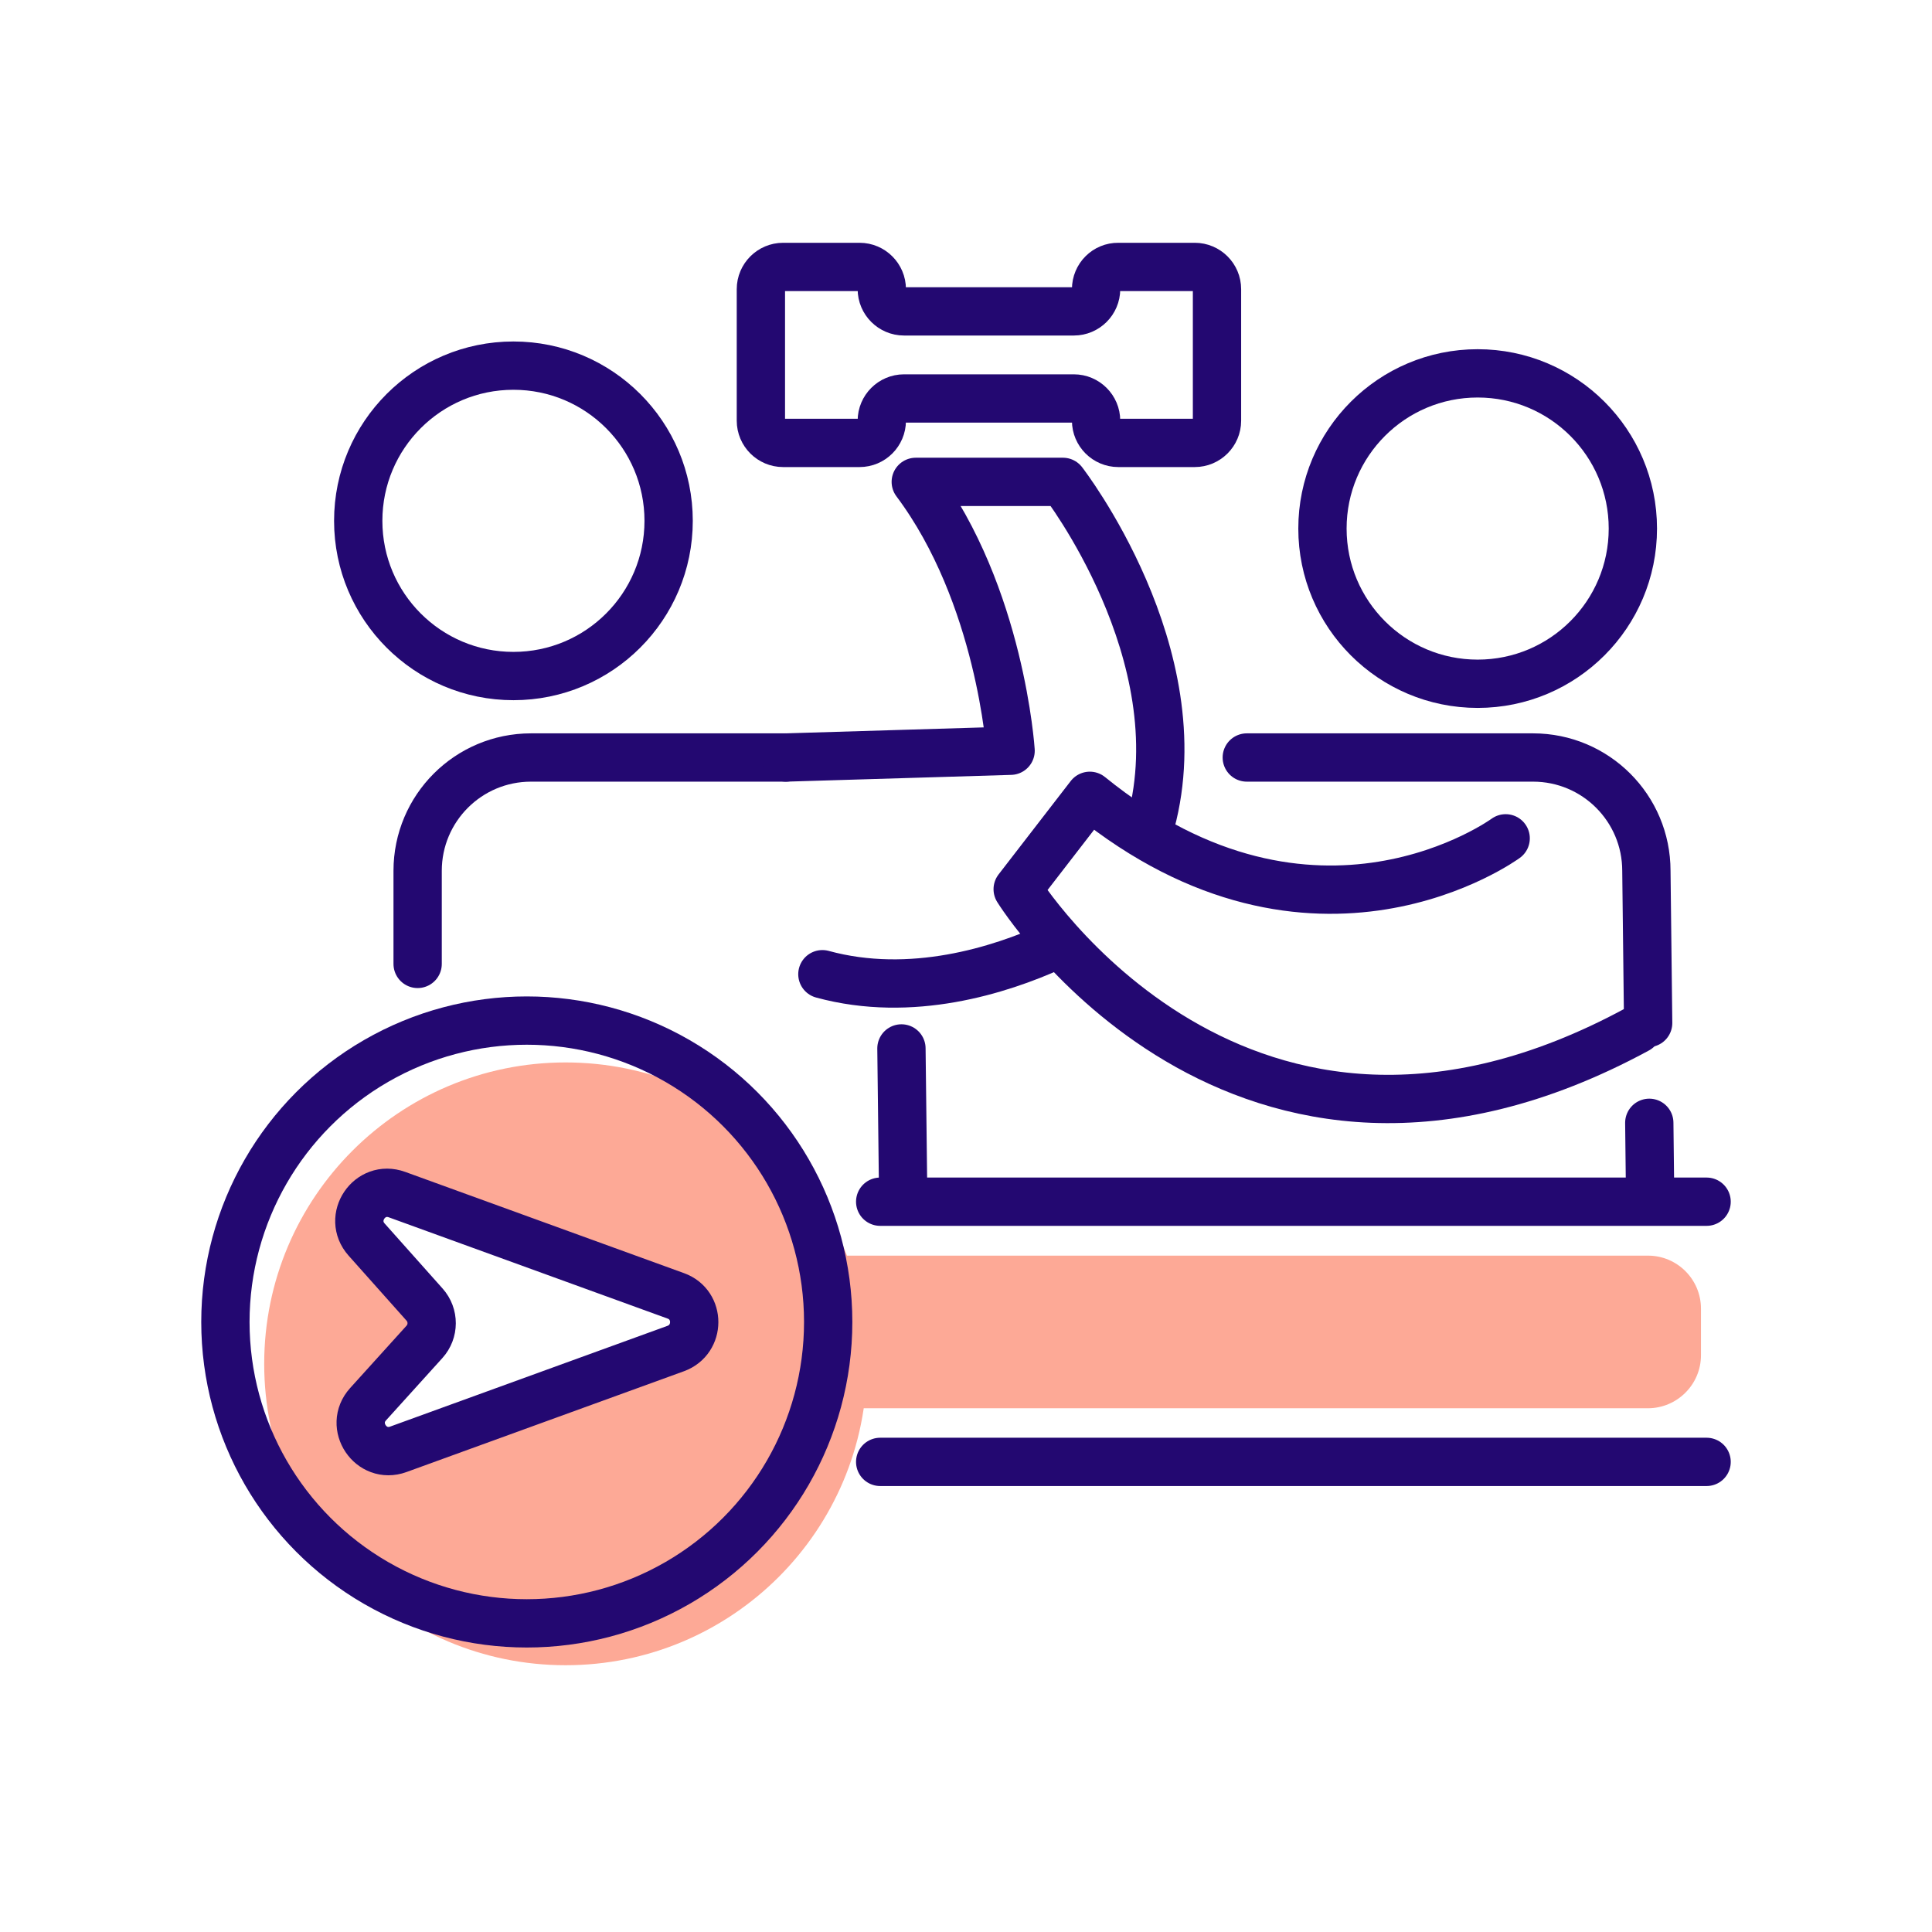
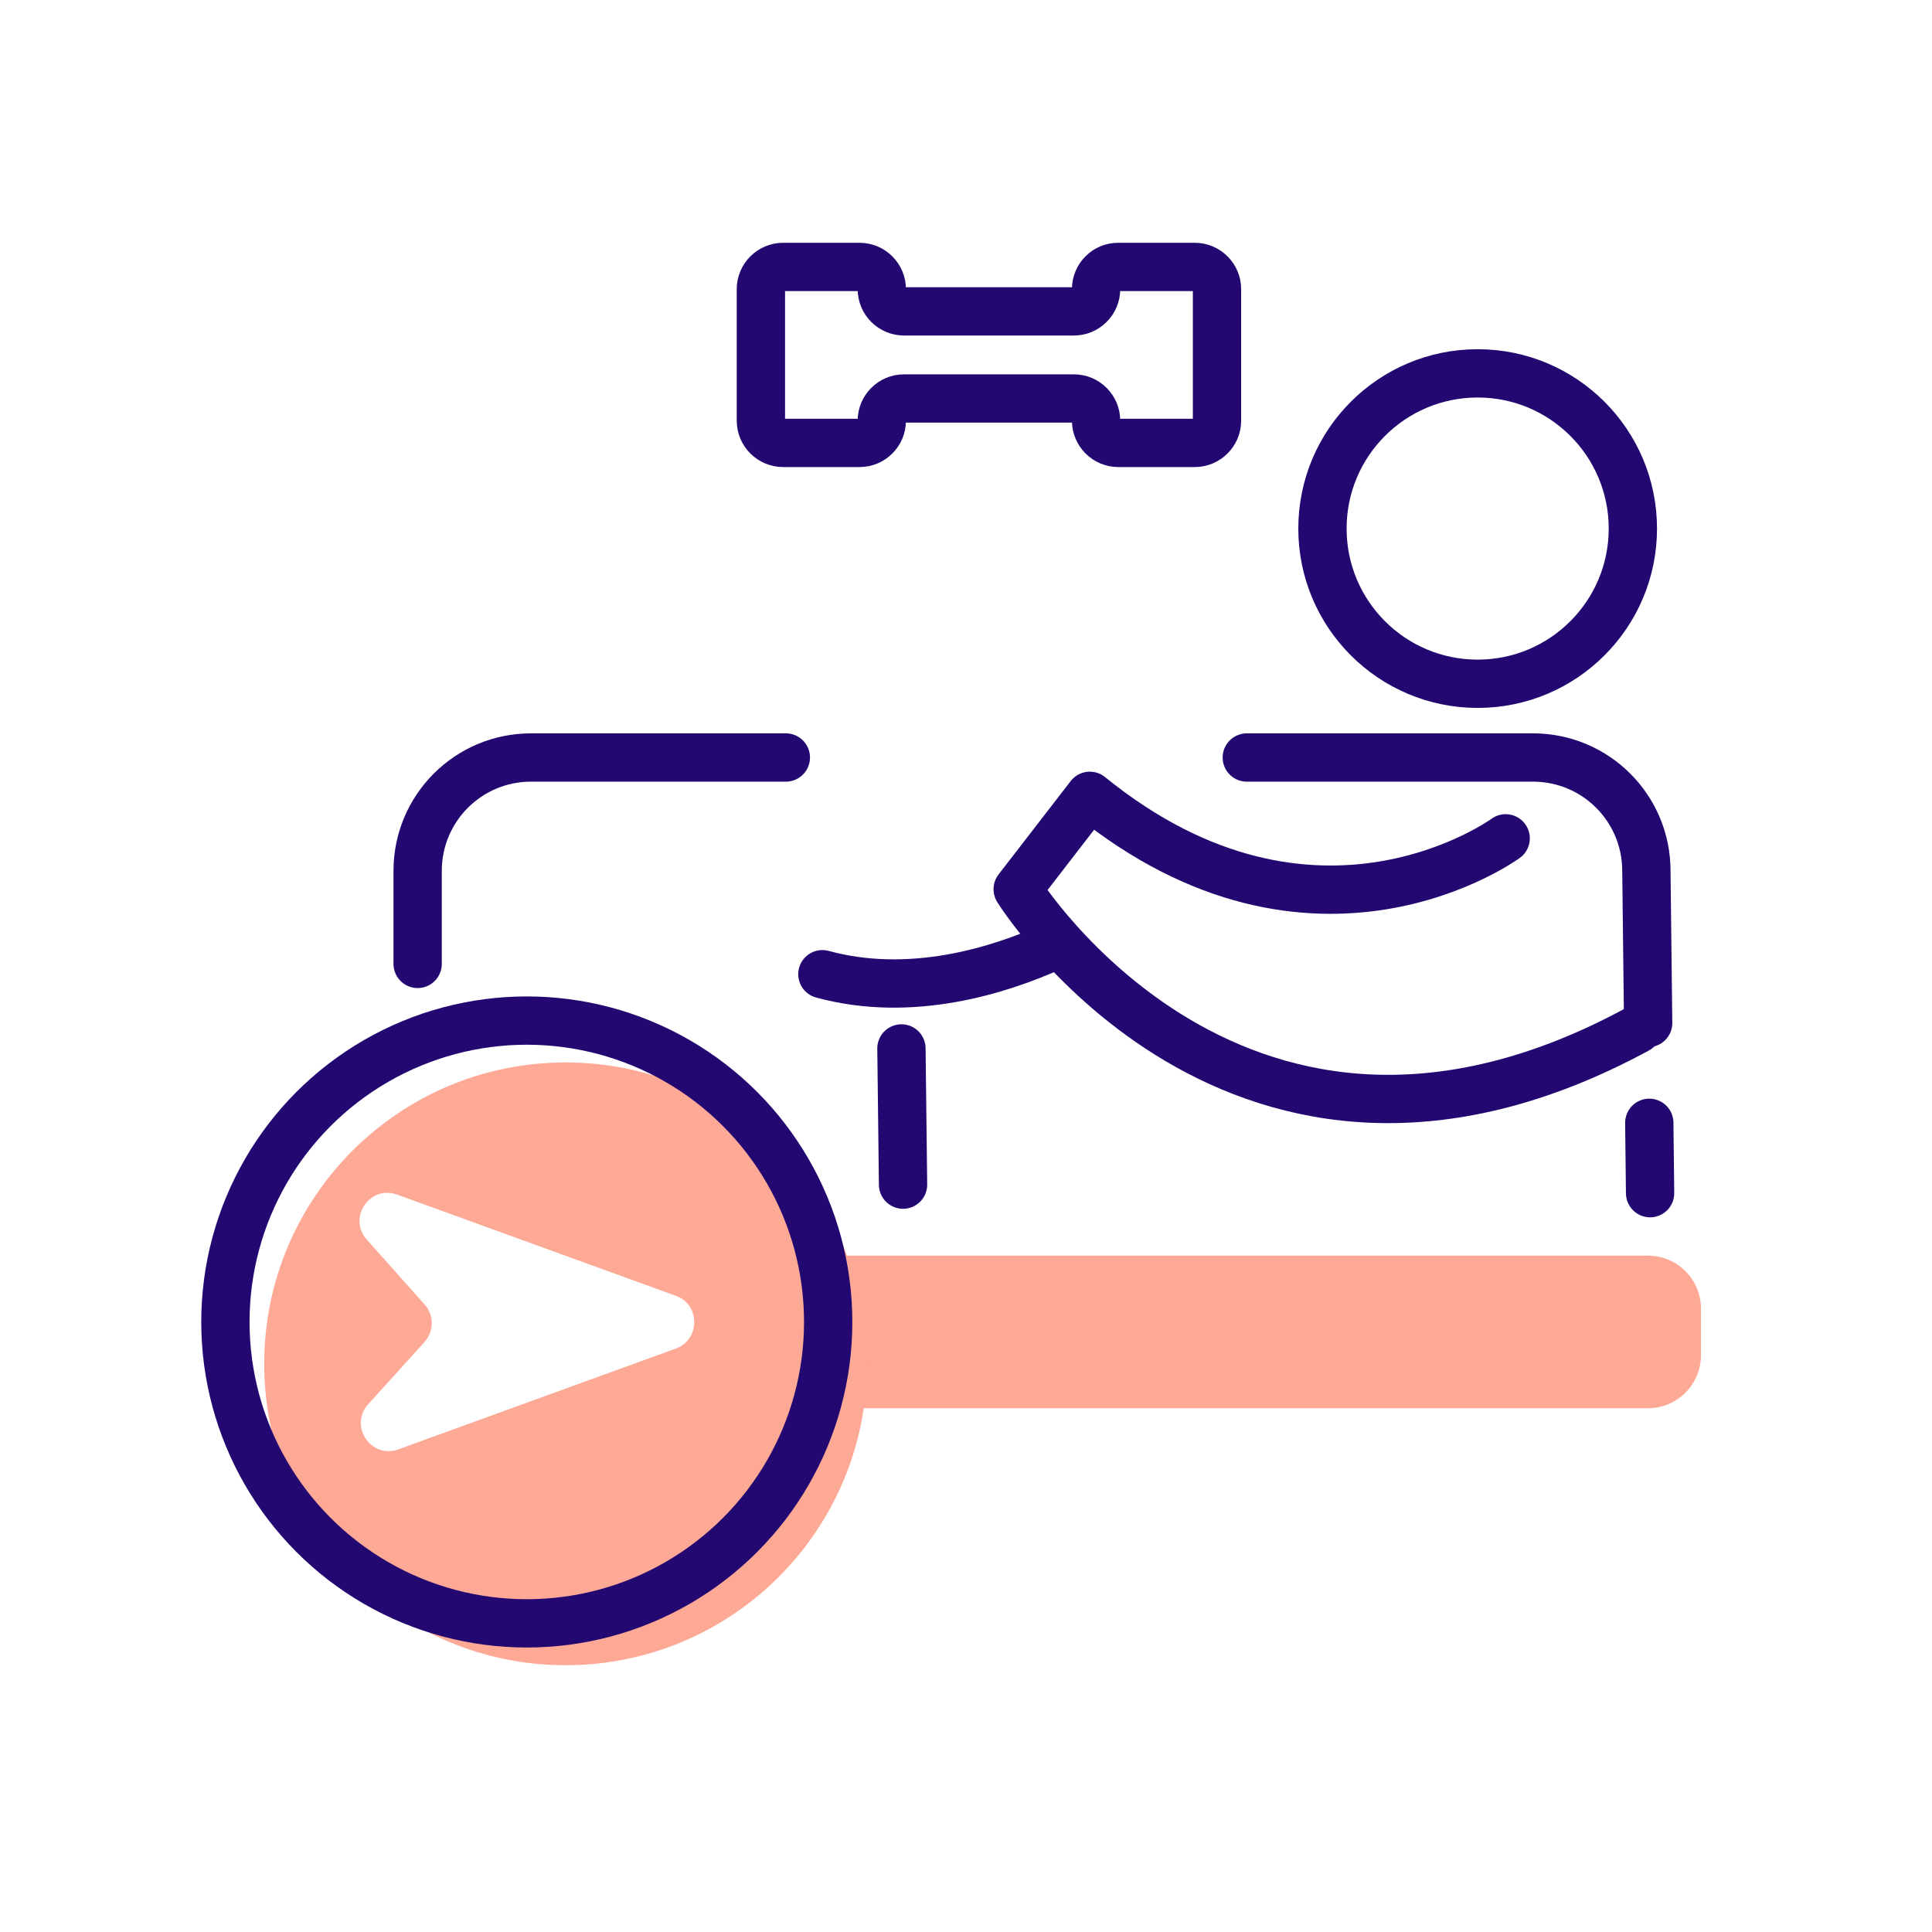
<svg xmlns="http://www.w3.org/2000/svg" version="1.1" x="0px" y="0px" viewBox="0 0 120 120" style="enable-background:new 0 0 120 120;" xml:space="preserve">
  <style type="text/css">
	.st0{fill:#C9C0C7;}
	.st1{fill:#FDA996;}
	.st2{fill:none;stroke:#230871;stroke-width:3.442;stroke-linecap:round;stroke-linejoin:round;stroke-miterlimit:10;}
	.st3{fill:#230871;}
	.st4{fill:#FFE494;}
	.st5{fill:#FFE7A3;}
	.st6{fill:#F6866F;}
	.st7{fill:#FFFFFF;stroke:#230871;stroke-width:3.442;stroke-linecap:round;stroke-linejoin:round;stroke-miterlimit:10;}
	.st8{fill:none;stroke:#230871;stroke-width:3.752;stroke-linecap:round;stroke-linejoin:round;stroke-miterlimit:10;}
	.st9{fill:none;stroke:#230871;stroke-width:3;stroke-linecap:round;stroke-linejoin:round;stroke-miterlimit:10;}
	.st10{fill:none;stroke:#230871;stroke-width:3;stroke-miterlimit:10;}
	.st11{fill:none;stroke:#0033A1;stroke-width:3.442;stroke-linecap:round;stroke-linejoin:round;stroke-miterlimit:10;}
	.st12{fill:none;stroke:#230871;stroke-width:3.341;stroke-linecap:round;stroke-linejoin:round;stroke-miterlimit:10;}
	.st13{fill:none;stroke:#230871;stroke-width:3.42;stroke-linecap:round;stroke-linejoin:round;stroke-miterlimit:10;}
	.st14{fill:none;stroke:#230871;stroke-width:3.105;stroke-linecap:round;stroke-linejoin:round;stroke-miterlimit:10;}
	.st15{fill:none;stroke:#230871;stroke-width:3.013;stroke-linecap:round;stroke-linejoin:round;stroke-miterlimit:10;}
	.st16{fill:none;stroke:#230871;stroke-width:3.58;stroke-linecap:round;stroke-linejoin:round;stroke-miterlimit:10;}
	.st17{fill:none;stroke:#2C2A6C;stroke-width:3.442;stroke-linecap:round;stroke-linejoin:round;stroke-miterlimit:10;}
	.st18{fill:none;stroke:#230871;stroke-width:3.254;stroke-linecap:round;stroke-linejoin:round;stroke-miterlimit:10;}
	.st19{fill:none;stroke:#230871;stroke-width:3.648;stroke-linecap:round;stroke-linejoin:round;stroke-miterlimit:10;}
	.st20{fill:none;stroke:#230871;stroke-width:3.642;stroke-linecap:round;stroke-linejoin:round;stroke-miterlimit:10;}
	.st21{fill:#FFFFFF;stroke:#230871;stroke-width:3.642;stroke-linecap:round;stroke-linejoin:round;stroke-miterlimit:10;}
	.st22{fill:#FFFFFF;stroke:#230871;stroke-width:3;stroke-linecap:round;stroke-linejoin:round;stroke-miterlimit:10;}
	.st23{fill:none;stroke:#2C2A6C;stroke-width:2.76;stroke-linecap:round;stroke-linejoin:round;stroke-miterlimit:10;}
	.st24{fill:none;stroke:#0033A1;stroke-width:2.842;stroke-linecap:round;stroke-linejoin:round;stroke-miterlimit:10;}
	.st25{fill:none;stroke:#230871;stroke-width:2.842;stroke-linecap:round;stroke-linejoin:round;stroke-miterlimit:10;}
</style>
  <g id="Layer_1">
    <g>
      <g>
        <path class="st1" d="M102.35,87.47H52.18c-1.82,0-3.29-1.48-3.29-3.29v-2.9c0-1.82,1.48-3.29,3.29-3.29h50.18     c1.82,0,3.29,1.48,3.29,3.29v2.9C105.65,85.99,104.17,87.47,102.35,87.47z" />
        <path class="st1" d="M35.13,65.99c-10.34,0-18.72,8.38-18.72,18.72s8.38,18.72,18.72,18.72c10.34,0,18.72-8.38,18.72-18.72     S45.47,65.99,35.13,65.99z M41.98,83.76l-17.23,6.26c-1.7,0.62-3.1-1.45-1.88-2.8l3.5-3.87c0.59-0.66,0.6-1.66,0.01-2.32     l-3.6-4.04c-1.2-1.35,0.19-3.41,1.89-2.79l17.32,6.29C43.5,81.04,43.5,83.2,41.98,83.76z" />
        <circle class="st9" cx="32.72" cy="82.11" r="18.72" />
-         <path class="st9" d="M41.98,80.49L24.66,74.2c-1.7-0.62-3.09,1.44-1.89,2.79l3.6,4.04c0.59,0.66,0.59,1.66-0.01,2.32l-3.5,3.87     c-1.21,1.34,0.18,3.42,1.88,2.8l17.23-6.26C43.5,83.2,43.5,81.04,41.98,80.49z" />
-         <line class="st9" x1="54.67" y1="74.64" x2="106" y2="74.64" />
-         <line class="st9" x1="54.67" y1="90.8" x2="106" y2="90.8" />
      </g>
      <circle class="st9" cx="91.78" cy="32.83" r="9.64" />
      <path class="st9" d="M102.37,63.54l-0.11-9.45c0-3.89-3.15-7.04-7.04-7.04H77.44" />
      <line class="st9" x1="102.49" y1="74.11" x2="102.44" y2="69.74" />
-       <circle class="st9" cx="31.89" cy="32.35" r="9.64" />
      <line class="st9" x1="55.99" y1="65.12" x2="56.09" y2="73.58" />
      <path class="st9" d="M25.94,59.87v-5.78c0-3.89,3.15-7.04,7.04-7.04h15.83" />
      <path class="st9" d="M65.38,58.78c-3.27,1.48-8.77,3.24-14.3,1.73" />
-       <path class="st9" d="M48.82,47.05l13.95-0.42c0,0-0.62-9.67-5.89-16.7h9.14c0,0,8.29,10.69,5.46,21.18" />
      <path class="st9" d="M93.52,52.07c0,0-11.86,8.7-25.83-2.64l-4.48,5.8c0,0,13.71,22.14,38.49,8.7" />
      <path class="st9" d="M68.08,17.96L68.08,17.96c0,0.76-0.62,1.38-1.38,1.38H56.15c-0.76,0-1.38-0.62-1.38-1.38v0    c0-0.76-0.62-1.38-1.38-1.38h-4.75c-0.76,0-1.38,0.62-1.38,1.38v8.17c0,0.76,0.62,1.38,1.38,1.38h4.75c0.76,0,1.38-0.62,1.38-1.38    v0c0-0.76,0.62-1.38,1.38-1.38H66.7c0.76,0,1.38,0.62,1.38,1.38v0c0,0.76,0.62,1.38,1.38,1.38h4.75c0.76,0,1.38-0.62,1.38-1.38    v-8.17c0-0.76-0.62-1.38-1.38-1.38h-4.75C68.7,16.57,68.08,17.19,68.08,17.96z" />
    </g>
  </g>
  <g id="Layer_2">
</g>
</svg>